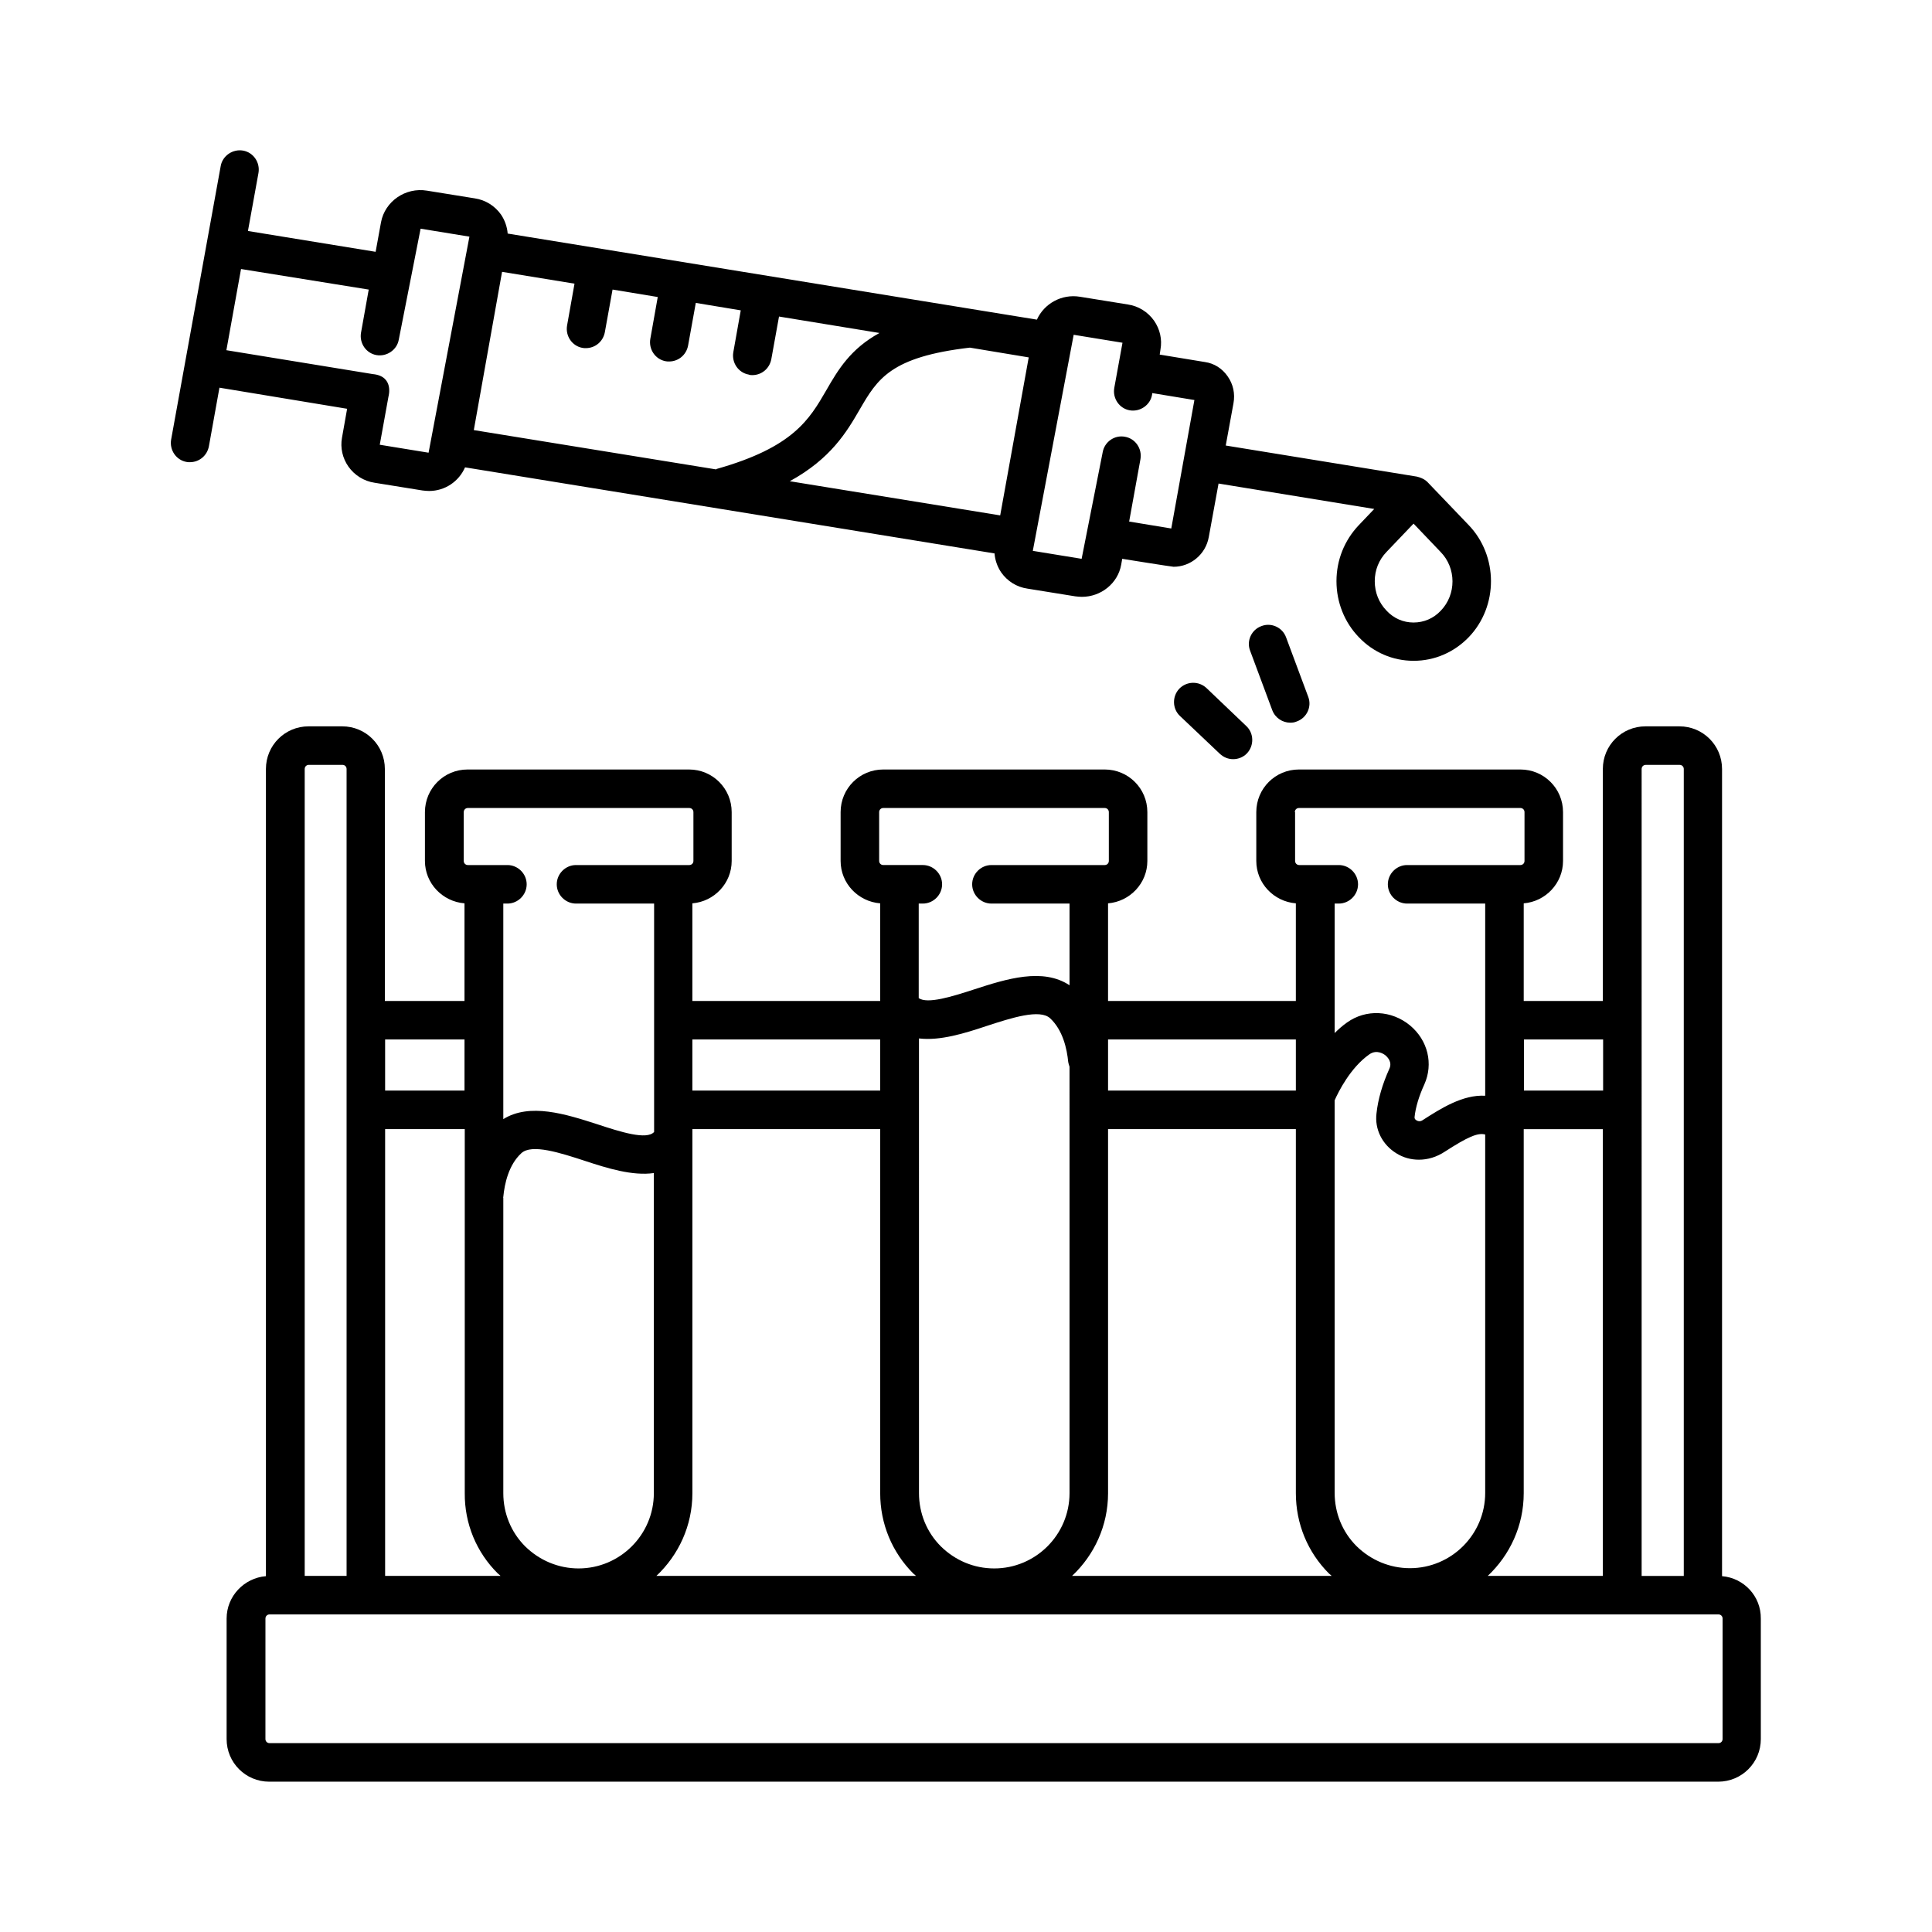
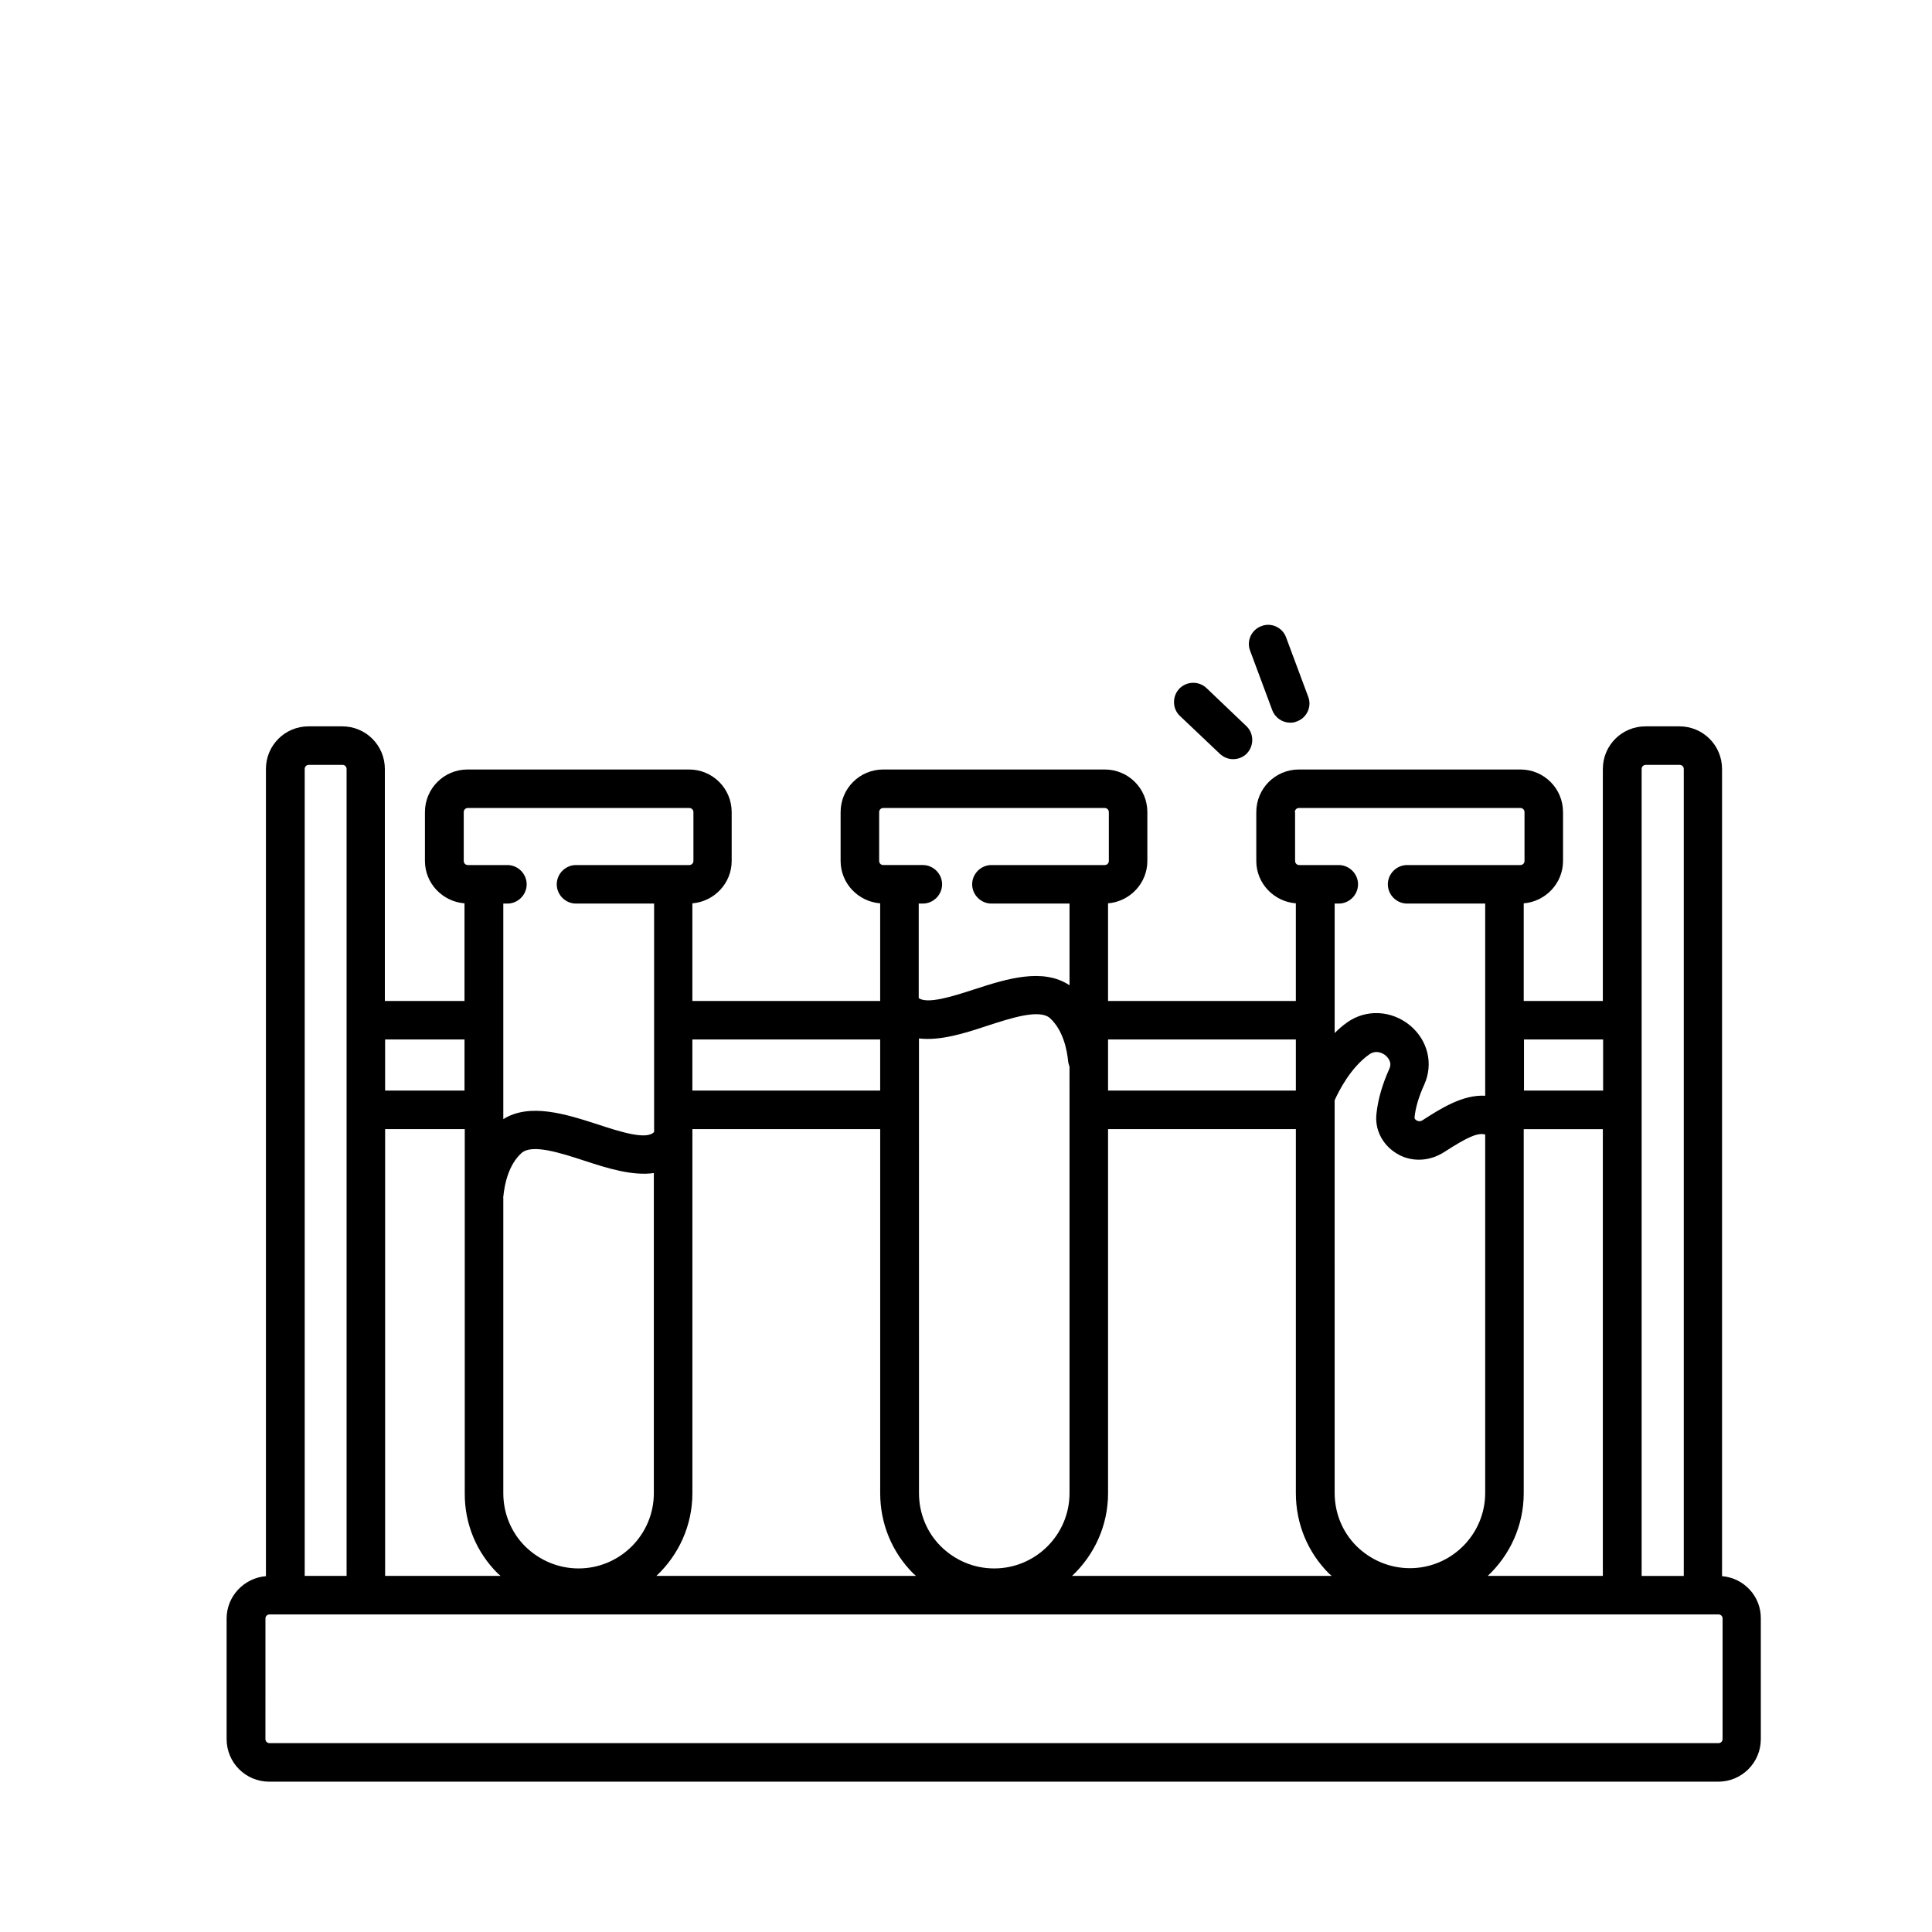
<svg xmlns="http://www.w3.org/2000/svg" fill="#000000" width="800px" height="800px" version="1.1" viewBox="144 144 512 512">
  <g>
    <path d="m600.36 561.7v-213.91c0-6.262-5.039-11.301-11.301-11.301h-8.988c-6.262 0-11.301 5.039-11.301 11.301v61.477h-20.969v-25.871c5.785-0.477 10.418-5.309 10.418-11.234v-12.938c0-6.262-5.039-11.301-11.301-11.301h-58.688c-6.262 0-11.301 5.039-11.301 11.301v12.938c0 5.922 4.629 10.758 10.484 11.234v25.871h-49.77v-25.871c5.785-0.477 10.418-5.309 10.418-11.234v-12.938c0-6.262-5.039-11.301-11.301-11.301h-58.688c-6.262 0-11.301 5.039-11.301 11.301v12.938c0 5.922 4.629 10.758 10.484 11.234v25.871h-49.77v-25.871c5.785-0.477 10.418-5.309 10.418-11.234v-12.938c0-6.262-5.039-11.301-11.301-11.301h-58.688c-6.262 0-11.301 5.039-11.301 11.301v12.938c0 5.922 4.629 10.758 10.484 11.234v25.871h-21.105v-61.477c0-6.262-5.039-11.301-11.301-11.301h-8.918c-6.262 0-11.301 5.039-11.301 11.301v213.91c-5.785 0.477-10.418 5.309-10.418 11.234v31.93c0 6.262 5.039 11.301 11.301 11.301h383.98c6.262 0 11.301-5.039 11.301-11.301l-0.004-31.934c0.07-5.922-4.492-10.754-10.281-11.23zm-21.309-213.91c0-0.613 0.477-1.09 1.09-1.09h8.988c0.613 0 1.09 0.477 1.09 1.09v213.85l-11.168-0.004zm-40.781 213.84c5.856-5.516 9.531-13.277 9.531-21.922v-96.473h20.969v118.39zm-260.96-100.29c0-0.066 0.066-0.066 0.066-0.137 0.34-3.539 1.43-8.512 4.766-11.574 2.723-2.586 10.281-0.137 16.953 2.043 5.785 1.906 12.527 4.016 18.18 3.199v84.832c0 11.031-8.988 19.949-19.949 19.949-5.309 0-10.348-2.109-14.16-5.856-3.746-3.746-5.785-8.781-5.785-14.094v-78.363zm50.18 78.363v-96.473h49.77v96.473c0 8.102 3.133 15.66 8.781 21.309 0.203 0.203 0.477 0.34 0.68 0.613h-68.762c5.852-5.512 9.531-13.273 9.531-21.922zm99.945-101.58v101.58c0 11.031-8.988 19.949-19.949 19.949-5.379 0-10.348-2.109-14.16-5.856-3.746-3.746-5.785-8.781-5.785-14.094l-0.004-101.58v-18.926c5.582 0.68 12.117-1.363 17.836-3.269 6.672-2.18 14.23-4.629 16.953-2.043 3.336 3.133 4.426 8.035 4.766 11.574 0.066 0.41 0.203 0.816 0.34 1.227zm10.211 101.58v-96.473h49.77v96.473c0 8.102 3.133 15.66 8.781 21.309 0.203 0.203 0.477 0.34 0.68 0.613h-68.762c5.856-5.512 9.531-13.273 9.531-21.922zm76.387-90.074c1.84 1.156 3.879 1.703 5.992 1.703 2.316 0 4.699-0.68 6.945-2.18 5.922-3.812 8.645-5.039 10.621-4.492v94.977c0 11.031-8.988 19.949-19.949 19.949-5.309 0-10.348-2.109-14.16-5.856-3.746-3.746-5.785-8.781-5.785-14.094l-0.004-101.51v-2.519c0.953-2.18 4.152-8.645 9.191-12.188 2.043-1.43 3.949 0 4.289 0.273 0.543 0.477 1.84 1.77 1.02 3.539-1.84 4.086-2.996 8.035-3.402 11.777-0.543 4.223 1.5 8.309 5.242 10.621zm54.809-30.16v13.547h-20.969v-13.547zm-81.699-60.25c0-0.613 0.477-1.09 1.09-1.09h58.688c0.613 0 1.09 0.477 1.09 1.09v12.938c0 0.613-0.477 1.09-1.09 1.09h-30.023c-2.793 0-5.106 2.316-5.106 5.106 0 2.793 2.316 5.106 5.106 5.106h20.695v50.926c-5.922-0.34-11.711 3.336-16.68 6.535-0.68 0.41-1.293 0.137-1.496 0-0.613-0.34-0.543-0.75-0.543-0.887 0.273-2.586 1.156-5.516 2.586-8.645 2.449-5.445 0.953-11.711-3.812-15.66-4.902-4.016-11.641-4.356-16.68-0.75-1.156 0.816-2.246 1.77-3.269 2.793v-34.312h1.09c2.793 0 5.106-2.316 5.106-5.106 0-2.793-2.316-5.106-5.106-5.106h-10.484c-0.613 0-1.09-0.477-1.09-1.09l-0.004-12.938zm0.273 60.25v13.547h-49.77v-13.547zm-110.43-60.25c0-0.613 0.477-1.09 1.09-1.09h58.688c0.613 0 1.09 0.477 1.09 1.09v12.938c0 0.613-0.477 1.09-1.09 1.09h-30.023c-2.793 0-5.106 2.316-5.106 5.106 0 2.793 2.316 5.106 5.106 5.106h20.695v21.648c-7.082-4.699-16.68-1.703-25.258 1.09-5.856 1.906-12.391 3.949-14.707 2.316v-25.055h1.09c2.793 0 5.106-2.316 5.106-5.106 0-2.793-2.316-5.106-5.106-5.106h-10.484c-0.613 0-1.09-0.477-1.09-1.09zm0.27 60.25v13.547h-49.77v-13.547zm-110.36-60.25c0-0.613 0.477-1.09 1.09-1.09h58.688c0.613 0 1.09 0.477 1.09 1.09v12.938c0 0.613-0.477 1.09-1.09 1.09h-30.023c-2.793 0-5.106 2.316-5.106 5.106 0 2.793 2.316 5.106 5.106 5.106h20.695v60.527c-1.973 2.18-8.852 0-15.047-2.043-8.441-2.723-17.906-5.719-24.918-1.363v-57.121h1.09c2.793 0 5.106-2.316 5.106-5.106 0-2.793-2.316-5.106-5.106-5.106h-10.484c-0.613 0-1.09-0.477-1.09-1.09zm9.055 201.79c0.203 0.203 0.477 0.34 0.68 0.613h-30.57v-118.39h21.105v96.473c-0.066 8.035 3.066 15.66 8.785 21.309zm-8.852-141.54v13.547h-21.039v-13.547zm-41.258-72.777h8.918c0.613 0 1.09 0.477 1.09 1.09v213.85h-11.098v-213.85c0-0.613 0.477-1.09 1.09-1.09zm374.66 258.17c0 0.613-0.477 1.09-1.09 1.09h-383.98c-0.613 0-1.09-0.477-1.09-1.09l0.004-31.934c0-0.613 0.477-1.09 1.09-1.09h383.98c0.613 0 1.09 0.477 1.09 1.09z" />
-     <path d="m235.99 252.33-1.363 7.691c-0.477 2.656 0.137 5.379 1.703 7.625 1.633 2.316 4.152 3.879 6.945 4.289l12.664 2.043c0.613 0.066 1.156 0.137 1.77 0.137 4.223 0 7.898-2.519 9.531-6.262l140.32 22.809c0.137 1.77 0.75 3.539 1.77 5.039 1.633 2.316 4.086 3.879 6.945 4.289l12.664 2.043c0.613 0.066 1.156 0.137 1.77 0.137 5.039 0 9.531-3.539 10.418-8.512l0.273-1.566s13.141 2.109 13.617 2.109c4.492 0 8.512-3.269 9.328-7.898l2.586-14.16 41.258 6.738-4.086 4.289c-3.812 4.016-5.922 9.258-5.922 14.844 0 5.582 2.109 10.895 5.922 14.844 3.812 4.016 8.988 6.262 14.5 6.262h0.066c5.516 0 10.688-2.246 14.57-6.262 7.898-8.238 7.828-21.582-0.066-29.754l-10.824-11.301c-0.137-0.137-0.887-1.02-2.859-1.496l-50.652-8.238 2.043-11.164c0.477-2.586-0.066-5.106-1.566-7.215-1.43-2.043-3.539-3.402-5.992-3.746l-11.984-1.973 0.203-1.367c0.477-2.656-0.137-5.379-1.703-7.625-1.633-2.316-4.152-3.879-6.945-4.289l-12.664-2.043c-4.902-0.816-9.531 1.84-11.438 6.059l-140.25-22.809c-0.137-1.77-0.75-3.539-1.77-5.039-1.633-2.316-4.152-3.879-6.945-4.289l-12.664-2.043c-5.719-0.953-11.164 2.859-12.188 8.375l-1.426 7.832-33.84-5.516 2.793-15.387c0.477-2.793-1.363-5.445-4.086-5.922-2.723-0.477-5.445 1.363-5.922 4.086l-13.141 72.504c-0.477 2.793 1.363 5.445 4.086 5.922 0.273 0.066 0.613 0.066 0.887 0.066 2.449 0 4.562-1.703 5.039-4.223l2.793-15.523zm289.83 53.512c-1.906 2.043-4.492 3.133-7.215 3.133-2.723 0-5.242-1.09-7.148-3.133-2.043-2.109-3.133-4.832-3.133-7.828 0-2.926 1.09-5.652 3.133-7.762l7.148-7.488 7.148 7.488c4.219 4.289 4.219 11.301 0.066 15.59zm-248.77-89.801 19.199 3.133-1.973 11.098c-0.477 2.793 1.363 5.445 4.086 5.922 0.273 0.066 0.613 0.066 0.887 0.066 2.449 0 4.562-1.703 5.039-4.223l2.043-11.301 11.977 1.977-1.973 11.098c-0.477 2.793 1.363 5.445 4.086 5.922 0.273 0.066 0.613 0.066 0.887 0.066 2.449 0 4.562-1.703 5.039-4.223l2.043-11.301 11.914 1.973-1.973 11.098c-0.477 2.793 1.363 5.445 4.086 5.922 0.332 0.145 0.672 0.145 0.945 0.145 2.449 0 4.562-1.703 5.039-4.223l2.043-11.301 26.621 4.356c-7.691 4.223-10.961 9.734-14.094 15.184-4.492 7.762-8.781 15.113-29.004 20.832-0.066 0-0.137 0.066-0.203 0.137l-64.203-10.418zm139.57 22.672-7.559 41.871-55.758-9.055c10.895-5.992 15.047-13.004 18.52-18.996 4.699-8.102 8.168-13.957 29.207-16.406zm11.914-5.992 12.938 2.109-2.18 11.984c-0.477 2.793 1.363 5.445 4.086 5.922 2.723 0.477 5.445-1.363 5.922-4.086l0.066-0.477 11.164 1.84-6.129 34.043-11.164-1.84 2.996-16.543c0.477-2.793-1.363-5.445-4.086-5.922-2.793-0.543-5.445 1.363-5.922 4.086l-5.582 28.254-12.938-2.109zm-186.82-11.98-2.043 11.438c-0.477 2.793 1.363 5.445 4.086 5.922 2.723 0.477 5.445-1.363 5.922-4.086l5.785-29.41 12.938 2.109-10.824 57.258-12.938-2.109 2.316-12.801s1.566-5.379-4.152-5.922c0 0-38.809-6.332-38.809-6.332l3.879-21.516z" />
    <path d="m485.92 335.52c0.613 0 1.156-0.066 1.77-0.34 2.656-0.953 4.016-3.949 2.996-6.535l-5.856-15.727c-0.953-2.656-3.949-4.016-6.535-2.996-2.656 0.953-4.016 3.949-2.996 6.535l5.856 15.727c0.75 2.043 2.723 3.336 4.766 3.336z" />
    <path d="m463.72 326.33c-2.043-1.906-5.242-1.84-7.215 0.203-1.906 2.043-1.84 5.309 0.203 7.215l10.555 10.008c1.02 0.953 2.246 1.43 3.539 1.43 1.363 0 2.723-0.543 3.676-1.566 1.906-2.043 1.84-5.309-0.203-7.215z" />
  </g>
</svg>